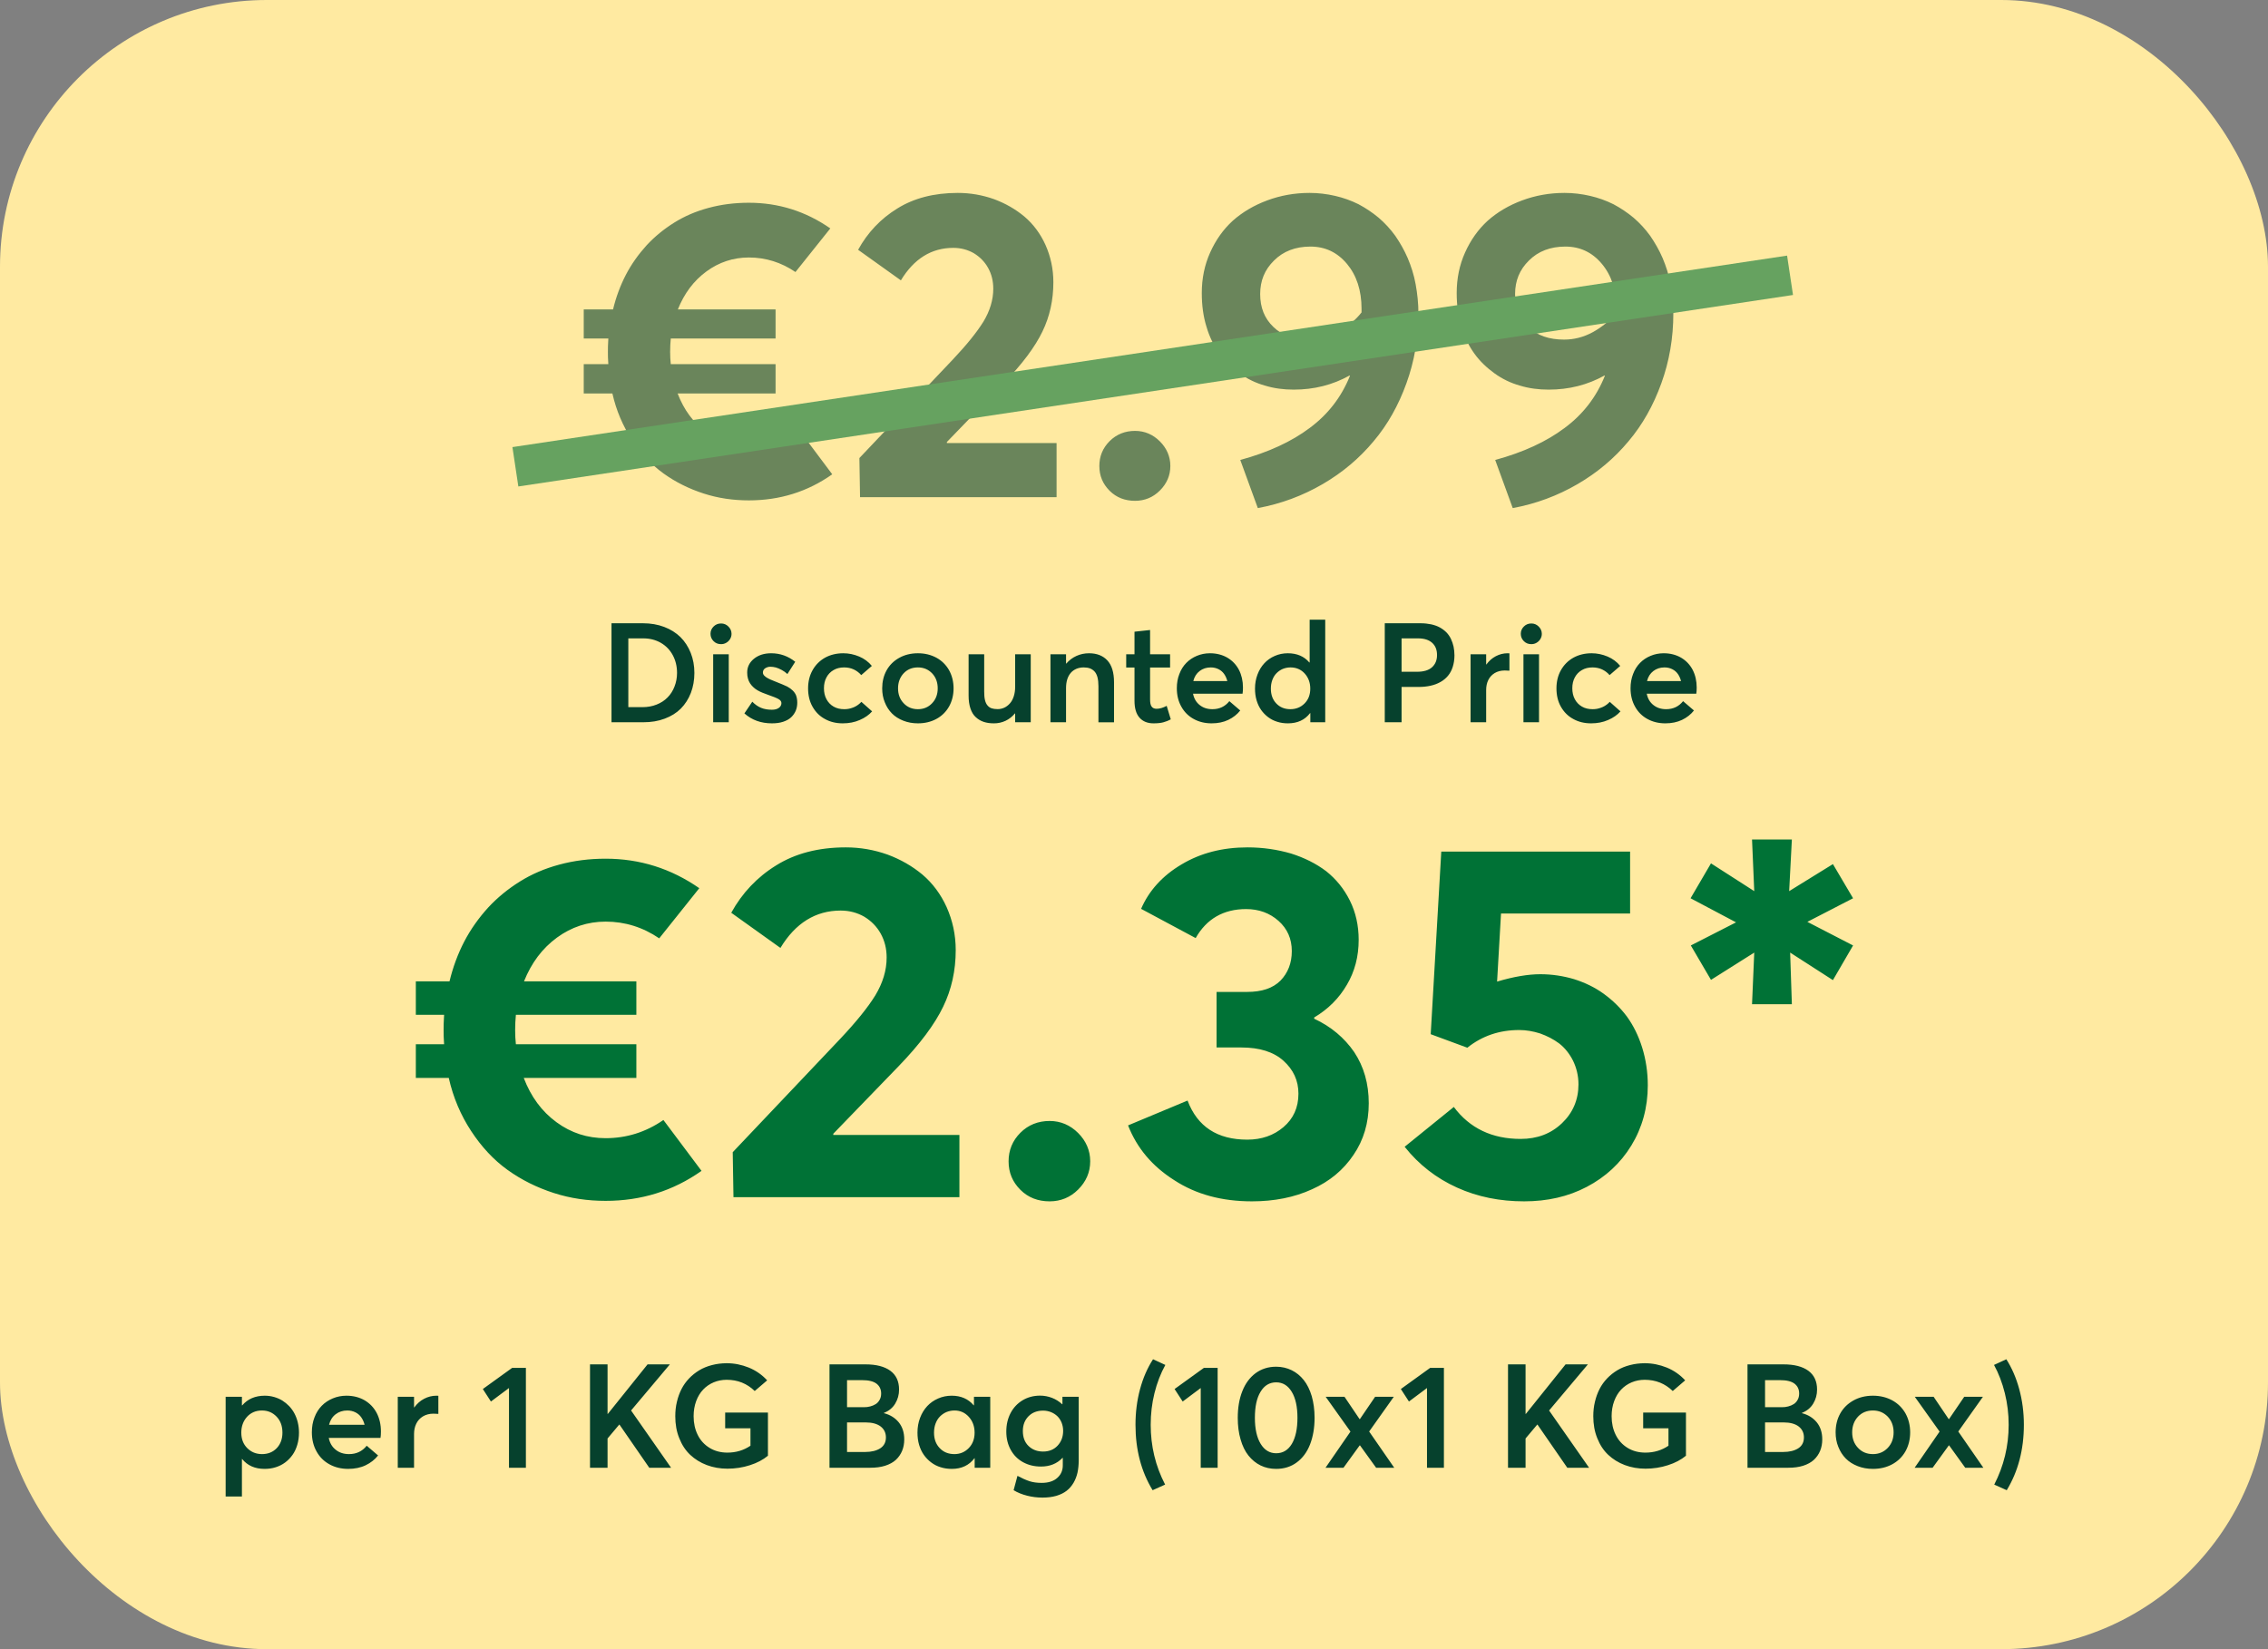
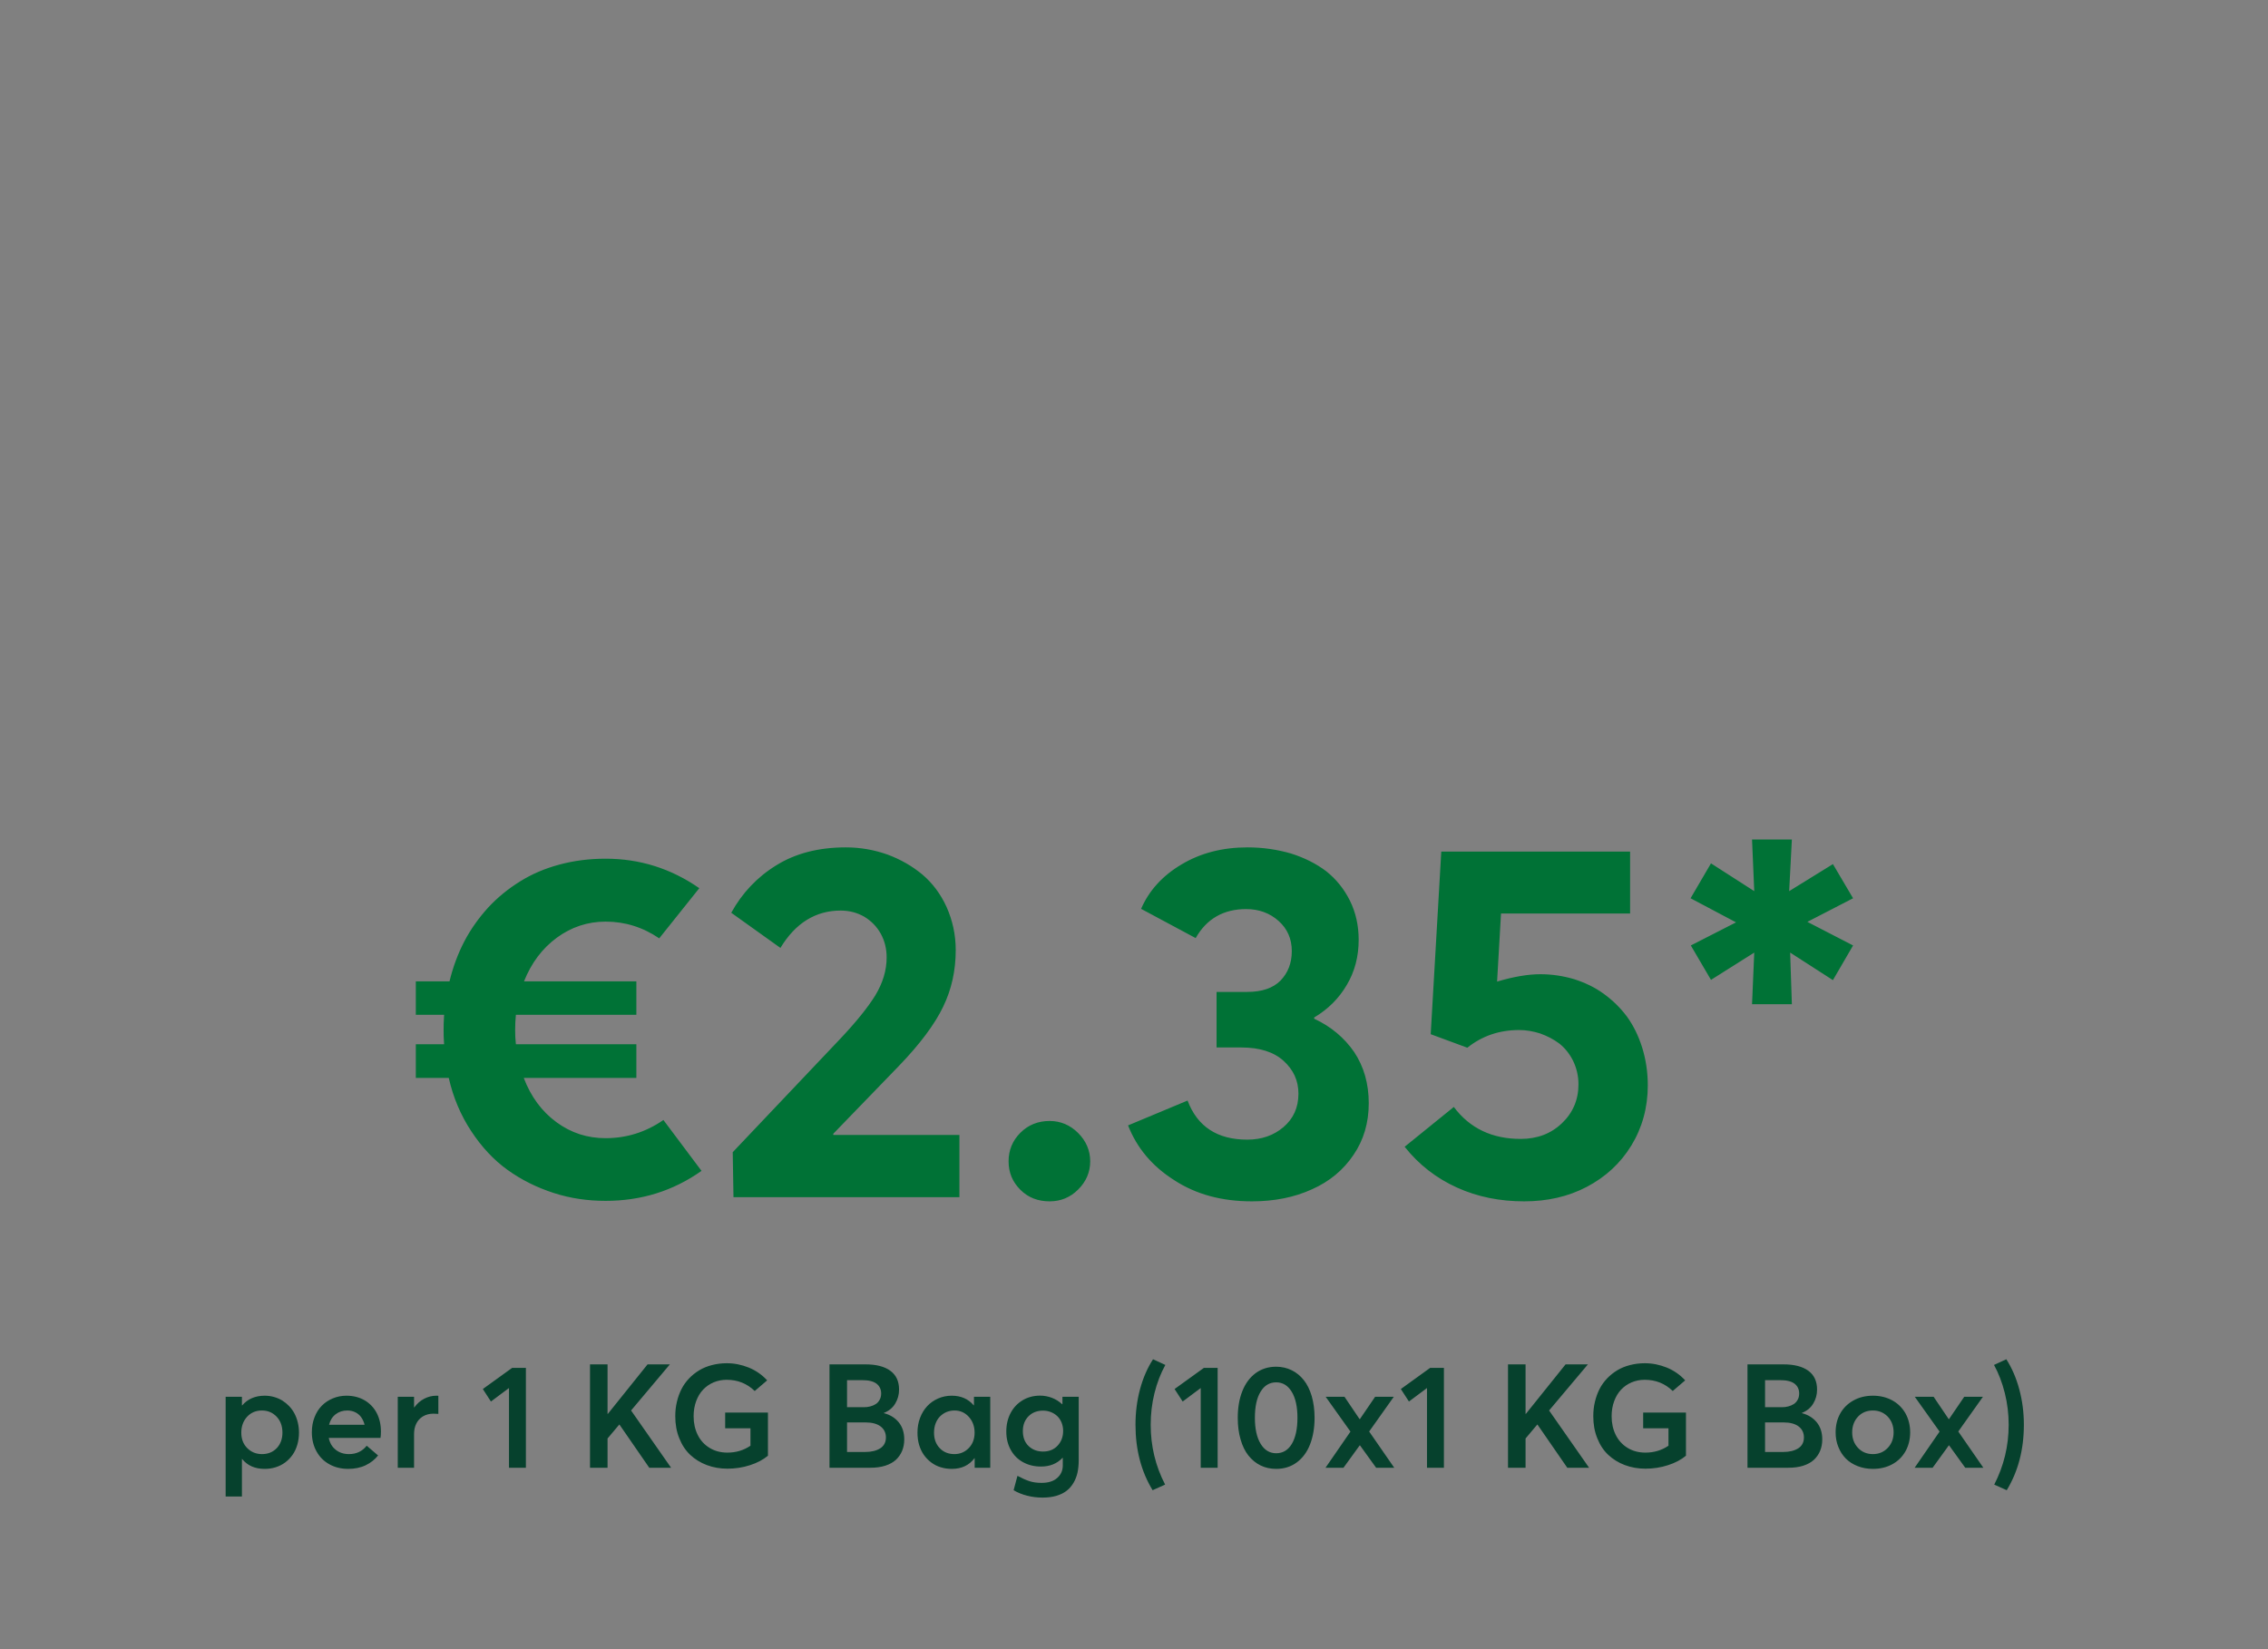
<svg xmlns="http://www.w3.org/2000/svg" width="187" height="136" viewBox="0 0 187 136" fill="none">
  <rect x="0" y="0" width="187" height="136" fill="#808080" stroke="none" />
-   <rect width="187" height="136" rx="22" fill="#FFEAA1" />
-   <path d="M50.42 59.561V51.398H53.017C53.651 51.398 54.235 51.499 54.768 51.701C55.295 51.903 55.744 52.184 56.109 52.543C56.468 52.902 56.748 53.334 56.95 53.839C57.152 54.344 57.253 54.899 57.253 55.494C57.253 56.094 57.152 56.644 56.962 57.143C56.765 57.648 56.49 58.075 56.137 58.434C55.778 58.793 55.334 59.068 54.807 59.264C54.28 59.466 53.691 59.561 53.051 59.561H50.42ZM51.806 58.316H52.967C53.388 58.316 53.78 58.248 54.139 58.103C54.498 57.962 54.796 57.766 55.043 57.514C55.29 57.267 55.48 56.964 55.615 56.616C55.75 56.268 55.823 55.898 55.823 55.494C55.823 54.95 55.705 54.461 55.469 54.024C55.233 53.592 54.908 53.255 54.482 53.008C54.055 52.767 53.578 52.644 53.045 52.644H51.806V58.316ZM59.453 53.12C59.206 53.12 59.004 53.042 58.835 52.874C58.667 52.705 58.583 52.503 58.583 52.268C58.583 52.032 58.667 51.836 58.835 51.667C59.004 51.499 59.206 51.415 59.453 51.415C59.688 51.415 59.89 51.499 60.058 51.667C60.227 51.836 60.316 52.038 60.316 52.268C60.316 52.425 60.277 52.565 60.199 52.694C60.12 52.829 60.014 52.93 59.879 53.008C59.744 53.087 59.604 53.12 59.453 53.12ZM58.802 59.561V53.956H60.087V59.561H58.802ZM63.644 59.651C62.751 59.651 61.994 59.382 61.377 58.832L62.028 57.867C62.252 58.097 62.493 58.265 62.751 58.372C63.01 58.478 63.307 58.529 63.644 58.529C63.885 58.529 64.076 58.478 64.216 58.377C64.356 58.276 64.429 58.148 64.429 57.979C64.429 57.844 64.345 57.738 64.188 57.648C64.031 57.558 63.739 57.441 63.318 57.295C63.15 57.239 62.998 57.182 62.869 57.126C62.735 57.07 62.6 57.008 62.465 56.93C62.331 56.851 62.213 56.767 62.117 56.672C62.017 56.582 61.927 56.476 61.848 56.358C61.77 56.24 61.708 56.105 61.669 55.954C61.624 55.808 61.607 55.64 61.607 55.46C61.607 55.006 61.792 54.63 62.162 54.327C62.533 54.024 63.01 53.872 63.582 53.872C64.322 53.872 64.984 54.108 65.568 54.574L64.923 55.584C64.777 55.449 64.62 55.337 64.451 55.247C64.283 55.157 64.126 55.09 63.974 55.045C63.817 55.006 63.666 54.983 63.514 54.983C63.363 54.983 63.223 55.028 63.094 55.107C62.965 55.191 62.903 55.309 62.903 55.466C62.903 55.555 62.942 55.645 63.021 55.724C63.099 55.802 63.195 55.875 63.318 55.937C63.436 56.004 63.593 56.072 63.795 56.15C64.39 56.386 64.76 56.543 64.906 56.616C65.276 56.818 65.517 57.059 65.635 57.34C65.703 57.519 65.736 57.721 65.736 57.951C65.736 58.192 65.691 58.417 65.607 58.619C65.517 58.821 65.394 59 65.226 59.157C65.057 59.314 64.838 59.432 64.569 59.522C64.3 59.612 63.991 59.651 63.644 59.651ZM69.484 59.651C68.934 59.651 68.446 59.533 68.014 59.292C67.576 59.056 67.24 58.714 66.993 58.276C66.746 57.839 66.628 57.334 66.628 56.767C66.628 56.206 66.752 55.701 66.999 55.264C67.245 54.826 67.588 54.484 68.025 54.237C68.463 53.996 68.968 53.872 69.529 53.872C69.978 53.872 70.415 53.962 70.842 54.142C71.262 54.321 71.61 54.579 71.885 54.916L71.01 55.673C70.842 55.477 70.634 55.32 70.398 55.208C70.157 55.095 69.888 55.039 69.596 55.039C69.265 55.039 68.973 55.112 68.727 55.258C68.474 55.404 68.278 55.606 68.143 55.864C68.003 56.122 67.936 56.419 67.936 56.756C67.936 57.098 68.003 57.401 68.143 57.659C68.283 57.923 68.48 58.125 68.732 58.271C68.985 58.417 69.276 58.484 69.602 58.484C69.72 58.484 69.837 58.478 69.955 58.456C70.073 58.434 70.185 58.406 70.286 58.366C70.387 58.333 70.483 58.288 70.572 58.237C70.662 58.187 70.741 58.131 70.819 58.069C70.892 58.013 70.96 57.946 71.021 57.878L71.908 58.664C71.65 58.955 71.307 59.197 70.886 59.376C70.466 59.561 70 59.651 69.484 59.651ZM75.683 59.651C75.246 59.651 74.847 59.578 74.477 59.432C74.107 59.286 73.793 59.09 73.54 58.832C73.288 58.574 73.091 58.271 72.951 57.912C72.805 57.558 72.738 57.177 72.738 56.767C72.738 56.218 72.856 55.724 73.097 55.286C73.338 54.849 73.686 54.506 74.135 54.254C74.584 54.001 75.1 53.872 75.683 53.872C76.25 53.872 76.755 53.996 77.204 54.237C77.647 54.478 77.995 54.821 78.247 55.258C78.494 55.701 78.623 56.206 78.623 56.767C78.623 57.328 78.494 57.833 78.247 58.271C77.995 58.709 77.647 59.051 77.198 59.292C76.749 59.533 76.245 59.651 75.683 59.651ZM75.683 58.484C76.144 58.484 76.531 58.327 76.845 58.002C77.159 57.676 77.316 57.267 77.316 56.767C77.316 56.262 77.159 55.847 76.85 55.522C76.536 55.202 76.149 55.039 75.683 55.039C75.195 55.039 74.803 55.208 74.5 55.533C74.197 55.864 74.045 56.274 74.045 56.767C74.045 57.255 74.197 57.665 74.505 57.99C74.814 58.321 75.207 58.484 75.683 58.484ZM83.701 53.956H84.986V59.561H83.701V58.832H83.684C83.46 59.101 83.201 59.303 82.904 59.444C82.601 59.584 82.287 59.651 81.956 59.651C81.636 59.651 81.35 59.612 81.103 59.528C80.856 59.444 80.637 59.314 80.447 59.135C80.256 58.961 80.116 58.725 80.015 58.428C79.914 58.131 79.863 57.777 79.863 57.368V53.956H81.148V57.02C81.148 57.3 81.165 57.536 81.21 57.721C81.255 57.912 81.322 58.058 81.417 58.17C81.507 58.282 81.625 58.366 81.76 58.411C81.894 58.456 82.057 58.478 82.259 58.478C82.45 58.478 82.629 58.439 82.803 58.361C82.971 58.282 83.129 58.164 83.263 58.013C83.398 57.867 83.504 57.671 83.583 57.435C83.661 57.199 83.701 56.93 83.701 56.638V53.956ZM89.794 53.872C90.433 53.872 90.938 54.069 91.303 54.461C91.668 54.854 91.853 55.455 91.853 56.262V59.567H90.568V56.593C90.568 56.302 90.54 56.055 90.489 55.853C90.433 55.651 90.355 55.494 90.248 55.376C90.136 55.258 90.012 55.174 89.867 55.118C89.721 55.067 89.552 55.039 89.35 55.039C89.132 55.039 88.935 55.079 88.756 55.151C88.576 55.23 88.419 55.337 88.296 55.477C88.167 55.623 88.066 55.802 87.998 56.016C87.931 56.234 87.897 56.476 87.897 56.745V59.561H86.612V53.956H87.897V54.725H87.914C88.15 54.45 88.43 54.237 88.756 54.091C89.081 53.945 89.423 53.872 89.794 53.872ZM95.107 59.651C94.613 59.651 94.226 59.494 93.951 59.18C93.676 58.866 93.541 58.406 93.541 57.788V55.05H92.857V53.956H93.541V52.094L94.826 51.954V53.956H96.476V55.05H94.826V57.671C94.826 57.951 94.865 58.153 94.955 58.271C95.045 58.394 95.18 58.45 95.365 58.45C95.612 58.45 95.892 58.372 96.195 58.209L96.532 59.32C96.33 59.432 96.122 59.511 95.915 59.567C95.707 59.623 95.438 59.651 95.107 59.651ZM102.484 56.694C102.484 56.902 102.473 57.07 102.451 57.205H98.366C98.445 57.603 98.63 57.917 98.916 58.142C99.202 58.372 99.55 58.484 99.965 58.484C100.543 58.484 101.009 58.265 101.362 57.822L102.26 58.591C102.002 58.916 101.676 59.174 101.278 59.365C100.88 59.556 100.42 59.651 99.898 59.651C99.354 59.651 98.866 59.533 98.434 59.298C97.996 59.062 97.654 58.725 97.407 58.282C97.154 57.839 97.031 57.328 97.031 56.756C97.031 56.335 97.098 55.943 97.239 55.584C97.373 55.224 97.564 54.922 97.811 54.669C98.052 54.422 98.344 54.226 98.68 54.086C99.017 53.945 99.376 53.872 99.763 53.872C100.302 53.872 100.784 53.996 101.2 54.237C101.615 54.484 101.929 54.815 102.153 55.241C102.372 55.668 102.484 56.156 102.484 56.694ZM99.831 55.039C99.472 55.039 99.169 55.14 98.911 55.337C98.653 55.533 98.479 55.808 98.389 56.167H101.194C101.138 55.943 101.048 55.746 100.93 55.578C100.812 55.41 100.661 55.281 100.47 55.185C100.279 55.09 100.066 55.039 99.831 55.039ZM107.983 51.101H109.267V59.561H108.039V58.809H108.016C107.59 59.37 106.978 59.651 106.193 59.651C105.884 59.651 105.593 59.612 105.312 59.522C105.032 59.438 104.785 59.309 104.56 59.141C104.336 58.972 104.145 58.776 103.982 58.546C103.82 58.316 103.696 58.052 103.606 57.749C103.517 57.446 103.477 57.126 103.477 56.784C103.477 56.369 103.545 55.982 103.685 55.617C103.82 55.258 104.01 54.95 104.252 54.691C104.487 54.439 104.773 54.237 105.11 54.091C105.441 53.945 105.8 53.872 106.182 53.872C106.933 53.872 107.528 54.125 107.955 54.63H107.983V51.101ZM106.395 58.484C106.855 58.484 107.248 58.327 107.562 58.013C107.876 57.699 108.033 57.295 108.033 56.79C108.033 56.29 107.876 55.875 107.573 55.539C107.27 55.208 106.877 55.039 106.4 55.039C106.176 55.039 105.963 55.084 105.766 55.163C105.57 55.247 105.402 55.365 105.256 55.511C105.11 55.656 104.992 55.842 104.908 56.066C104.824 56.29 104.785 56.532 104.785 56.79C104.785 57.289 104.931 57.699 105.233 58.013C105.531 58.327 105.918 58.484 106.395 58.484ZM114.176 59.561V51.398H117.133C117.447 51.398 117.745 51.432 118.014 51.488C118.283 51.55 118.519 51.634 118.721 51.746C118.923 51.858 119.102 51.993 119.26 52.15C119.411 52.307 119.534 52.486 119.63 52.683C119.725 52.885 119.798 53.098 119.849 53.322C119.894 53.547 119.922 53.788 119.922 54.046C119.922 54.394 119.871 54.714 119.781 54.994C119.692 55.281 119.557 55.527 119.389 55.729C119.22 55.931 119.013 56.105 118.771 56.24C118.525 56.38 118.255 56.481 117.952 56.548C117.649 56.616 117.324 56.65 116.97 56.65H115.562V59.561H114.176ZM115.562 55.398H116.836C117.386 55.398 117.795 55.275 118.07 55.028C118.345 54.781 118.485 54.445 118.485 54.018C118.485 53.586 118.351 53.25 118.081 53.008C117.812 52.767 117.425 52.644 116.931 52.644H115.562V55.398ZM124.298 53.872C124.371 53.872 124.421 53.878 124.455 53.878V55.309C124.309 55.297 124.18 55.292 124.068 55.292C123.748 55.292 123.473 55.365 123.237 55.505C123.002 55.651 122.828 55.842 122.71 56.083C122.592 56.324 122.536 56.599 122.536 56.902V59.561H121.251V53.956H122.536V54.798H122.553C122.772 54.501 123.03 54.271 123.333 54.114C123.636 53.956 123.955 53.872 124.298 53.872ZM126.261 53.12C126.014 53.12 125.812 53.042 125.644 52.874C125.476 52.705 125.392 52.503 125.392 52.268C125.392 52.032 125.476 51.836 125.644 51.667C125.812 51.499 126.014 51.415 126.261 51.415C126.497 51.415 126.699 51.499 126.867 51.667C127.036 51.836 127.125 52.038 127.125 52.268C127.125 52.425 127.086 52.565 127.008 52.694C126.929 52.829 126.822 52.93 126.688 53.008C126.553 53.087 126.413 53.12 126.261 53.12ZM125.611 59.561V53.956H126.895V59.561H125.611ZM131.187 59.651C130.637 59.651 130.149 59.533 129.717 59.292C129.28 59.056 128.943 58.714 128.696 58.276C128.449 57.839 128.332 57.334 128.332 56.767C128.332 56.206 128.455 55.701 128.702 55.264C128.949 54.826 129.291 54.484 129.729 54.237C130.166 53.996 130.671 53.872 131.232 53.872C131.681 53.872 132.119 53.962 132.545 54.142C132.966 54.321 133.314 54.579 133.589 54.916L132.713 55.673C132.545 55.477 132.337 55.32 132.102 55.208C131.861 55.095 131.591 55.039 131.299 55.039C130.968 55.039 130.677 55.112 130.43 55.258C130.177 55.404 129.981 55.606 129.846 55.864C129.706 56.122 129.639 56.419 129.639 56.756C129.639 57.098 129.706 57.401 129.846 57.659C129.987 57.923 130.183 58.125 130.435 58.271C130.688 58.417 130.98 58.484 131.305 58.484C131.423 58.484 131.541 58.478 131.659 58.456C131.776 58.434 131.889 58.406 131.99 58.366C132.091 58.333 132.186 58.288 132.276 58.237C132.365 58.187 132.444 58.131 132.523 58.069C132.595 58.013 132.663 57.946 132.725 57.878L133.611 58.664C133.353 58.955 133.011 59.197 132.59 59.376C132.169 59.561 131.703 59.651 131.187 59.651ZM139.895 56.694C139.895 56.902 139.883 57.07 139.861 57.205H135.777C135.855 57.603 136.04 57.917 136.326 58.142C136.613 58.372 136.96 58.484 137.376 58.484C137.953 58.484 138.419 58.265 138.773 57.822L139.67 58.591C139.412 58.916 139.087 59.174 138.688 59.365C138.29 59.556 137.83 59.651 137.308 59.651C136.764 59.651 136.276 59.533 135.844 59.298C135.406 59.062 135.064 58.725 134.817 58.282C134.565 57.839 134.441 57.328 134.441 56.756C134.441 56.335 134.509 55.943 134.649 55.584C134.784 55.224 134.974 54.922 135.221 54.669C135.462 54.422 135.754 54.226 136.091 54.086C136.427 53.945 136.786 53.872 137.174 53.872C137.712 53.872 138.195 53.996 138.61 54.237C139.025 54.484 139.339 54.815 139.564 55.241C139.782 55.668 139.895 56.156 139.895 56.694ZM137.241 55.039C136.882 55.039 136.579 55.14 136.321 55.337C136.063 55.533 135.889 55.808 135.799 56.167H138.604C138.548 55.943 138.458 55.746 138.341 55.578C138.223 55.41 138.071 55.281 137.88 55.185C137.69 55.09 137.477 55.039 137.241 55.039Z" fill="#06412D" />
  <path d="M21.828 115.098C22.092 115.098 22.35 115.133 22.596 115.203C22.842 115.274 23.064 115.368 23.275 115.496C23.48 115.625 23.668 115.778 23.844 115.959C24.014 116.141 24.16 116.34 24.277 116.563C24.395 116.786 24.488 117.032 24.553 117.301C24.617 117.571 24.652 117.852 24.652 118.139C24.652 118.496 24.605 118.83 24.512 119.147C24.418 119.463 24.289 119.739 24.119 119.979C23.949 120.219 23.75 120.424 23.516 120.6C23.281 120.776 23.023 120.905 22.73 120.998C22.438 121.092 22.133 121.133 21.816 121.133C21.025 121.133 20.41 120.864 19.965 120.319H19.947V123.412H18.605V115.186H19.947V115.895H19.971C20.422 115.368 21.043 115.098 21.828 115.098ZM21.605 119.914C22.098 119.914 22.502 119.75 22.818 119.422C23.129 119.094 23.287 118.666 23.287 118.145C23.287 117.594 23.123 117.155 22.801 116.821C22.479 116.487 22.08 116.317 21.6 116.317C21.096 116.317 20.686 116.493 20.369 116.838C20.053 117.19 19.895 117.623 19.895 118.145C19.895 118.672 20.059 119.094 20.387 119.422C20.715 119.75 21.119 119.914 21.605 119.914ZM31.408 118.045C31.408 118.262 31.396 118.438 31.373 118.578H27.107C27.189 118.995 27.383 119.323 27.682 119.557C27.98 119.797 28.344 119.914 28.777 119.914C29.381 119.914 29.867 119.686 30.236 119.223L31.174 120.026C30.904 120.366 30.564 120.635 30.148 120.834C29.732 121.034 29.252 121.133 28.707 121.133C28.139 121.133 27.629 121.01 27.178 120.764C26.721 120.518 26.363 120.166 26.105 119.703C25.842 119.241 25.713 118.707 25.713 118.11C25.713 117.67 25.783 117.26 25.93 116.885C26.07 116.51 26.27 116.194 26.527 115.93C26.779 115.672 27.084 115.467 27.436 115.321C27.787 115.174 28.162 115.098 28.566 115.098C29.129 115.098 29.633 115.227 30.066 115.479C30.5 115.737 30.828 116.082 31.062 116.528C31.291 116.973 31.408 117.483 31.408 118.045ZM28.637 116.317C28.262 116.317 27.945 116.422 27.676 116.627C27.406 116.832 27.225 117.12 27.131 117.495H30.061C30.002 117.26 29.908 117.055 29.785 116.879C29.662 116.703 29.504 116.569 29.305 116.469C29.105 116.37 28.883 116.317 28.637 116.317ZM35.978 115.098C36.055 115.098 36.107 115.104 36.143 115.104V116.598C35.99 116.586 35.855 116.58 35.738 116.58C35.404 116.58 35.117 116.657 34.871 116.803C34.625 116.955 34.443 117.155 34.32 117.407C34.197 117.659 34.139 117.946 34.139 118.262V121.039H32.797V115.186H34.139V116.065H34.156C34.385 115.754 34.654 115.514 34.971 115.35C35.287 115.186 35.621 115.098 35.978 115.098ZM41.967 121.039V114.465L40.478 115.578L39.81 114.547L42.23 112.801H43.361V121.039H41.967ZM51.078 117.483H51.055L50.094 118.625V121.039H48.647V112.514H50.094V116.598H50.117L53.393 112.514H55.232L52.033 116.317L55.332 121.039H53.533L51.078 117.483ZM59.978 121.116C59.369 121.116 58.801 121.016 58.273 120.817C57.746 120.618 57.295 120.336 56.908 119.973C56.522 119.61 56.223 119.153 56.006 118.602C55.783 118.057 55.678 117.453 55.678 116.791C55.678 116.381 55.719 115.983 55.812 115.602C55.9 115.221 56.029 114.87 56.193 114.547C56.357 114.225 56.568 113.932 56.82 113.668C57.066 113.411 57.348 113.188 57.658 113C57.969 112.813 58.315 112.672 58.701 112.573C59.088 112.473 59.492 112.42 59.926 112.42C60.547 112.42 61.15 112.543 61.736 112.778C62.322 113.018 62.826 113.37 63.254 113.832L62.228 114.711C61.596 114.096 60.828 113.786 59.92 113.786C59.533 113.786 59.176 113.856 58.842 113.996C58.508 114.137 58.221 114.336 57.975 114.594C57.728 114.852 57.541 115.168 57.4 115.543C57.26 115.924 57.19 116.34 57.19 116.791C57.19 117.36 57.301 117.87 57.523 118.321C57.746 118.778 58.074 119.135 58.502 119.399C58.93 119.662 59.422 119.791 59.978 119.791C60.682 119.791 61.315 119.604 61.877 119.223V117.787H59.791V116.487H63.318V120.049C62.92 120.377 62.428 120.641 61.836 120.828C61.244 121.022 60.623 121.116 59.978 121.116ZM72.881 116.539C73.391 116.668 73.795 116.92 74.1 117.289C74.404 117.664 74.557 118.133 74.557 118.702C74.557 119.047 74.498 119.364 74.381 119.645C74.264 119.926 74.094 120.172 73.871 120.383C73.643 120.594 73.35 120.752 72.992 120.87C72.629 120.987 72.219 121.039 71.762 121.039H68.393V112.514H71.357C72.248 112.514 72.928 112.69 73.408 113.041C73.889 113.393 74.129 113.909 74.129 114.594C74.129 115.016 74.023 115.397 73.812 115.748C73.602 116.1 73.291 116.352 72.881 116.516V116.539ZM69.84 113.815V116.047H71.223C71.41 116.047 71.586 116.03 71.75 115.983C71.914 115.942 72.066 115.877 72.207 115.789C72.342 115.702 72.447 115.584 72.529 115.432C72.611 115.286 72.652 115.116 72.652 114.916C72.652 114.571 72.523 114.301 72.266 114.102C72.008 113.909 71.615 113.815 71.076 113.815H69.84ZM71.334 119.739C71.856 119.739 72.272 119.633 72.582 119.434C72.887 119.235 73.045 118.936 73.045 118.543C73.045 118.157 72.898 117.858 72.611 117.635C72.318 117.412 71.902 117.301 71.363 117.301H69.84V119.739H71.334ZM80.305 115.186H81.647V121.039H80.363V120.254H80.346C79.9 120.84 79.279 121.133 78.482 121.133C78.16 121.133 77.856 121.092 77.562 120.998C77.269 120.911 77.012 120.776 76.777 120.6C76.543 120.424 76.344 120.219 76.174 119.979C76.004 119.739 75.875 119.463 75.781 119.147C75.688 118.83 75.647 118.496 75.647 118.139C75.647 117.705 75.717 117.301 75.863 116.92C76.004 116.545 76.203 116.223 76.455 115.953C76.701 115.69 77 115.479 77.352 115.327C77.697 115.174 78.072 115.098 78.471 115.098C79.232 115.098 79.836 115.362 80.281 115.889H80.305V115.186ZM78.693 119.914C79.156 119.914 79.549 119.75 79.871 119.422C80.193 119.094 80.357 118.666 80.357 118.145C80.357 117.629 80.199 117.196 79.883 116.844C79.566 116.493 79.174 116.317 78.699 116.317C78.465 116.317 78.242 116.364 78.037 116.446C77.832 116.534 77.656 116.657 77.504 116.809C77.352 116.961 77.228 117.155 77.141 117.389C77.053 117.623 77.012 117.875 77.012 118.145C77.012 118.666 77.164 119.094 77.481 119.422C77.791 119.75 78.195 119.914 78.693 119.914ZM87.6 115.186H88.941V120.436C88.941 120.799 88.906 121.133 88.842 121.438C88.772 121.743 88.666 122.024 88.514 122.282C88.361 122.539 88.174 122.762 87.945 122.938C87.717 123.114 87.436 123.254 87.102 123.354C86.762 123.453 86.381 123.5 85.959 123.5C85.514 123.5 85.092 123.448 84.682 123.342C84.272 123.237 83.902 123.09 83.574 122.891L83.891 121.707C84.266 121.907 84.594 122.053 84.881 122.147C85.168 122.241 85.502 122.287 85.883 122.287C86.434 122.287 86.867 122.153 87.172 121.877C87.477 121.608 87.629 121.262 87.629 120.846V120.225H87.606C87.148 120.705 86.557 120.94 85.83 120.94C85.285 120.94 84.799 120.823 84.365 120.588C83.932 120.354 83.586 120.014 83.34 119.569C83.094 119.129 82.971 118.625 82.971 118.051C82.971 117.489 83.088 116.985 83.322 116.534C83.557 116.082 83.891 115.731 84.318 115.473C84.74 115.221 85.221 115.092 85.76 115.092C86.1 115.092 86.422 115.157 86.738 115.274C87.055 115.397 87.33 115.573 87.576 115.801H87.6V115.186ZM86.006 119.703C86.492 119.703 86.891 119.545 87.195 119.223C87.5 118.901 87.658 118.491 87.658 117.993C87.658 117.746 87.611 117.524 87.529 117.313C87.441 117.102 87.324 116.926 87.178 116.786C87.031 116.645 86.856 116.534 86.656 116.452C86.451 116.37 86.234 116.328 86.006 116.328C85.508 116.328 85.103 116.487 84.799 116.797C84.488 117.114 84.336 117.518 84.336 118.01C84.336 118.526 84.488 118.942 84.805 119.246C85.121 119.551 85.519 119.703 86.006 119.703ZM95.035 122.891C94.092 121.344 93.623 119.545 93.623 117.495C93.623 116.469 93.746 115.491 93.998 114.559C94.25 113.627 94.607 112.807 95.07 112.092L96.084 112.561C95.697 113.264 95.398 114.043 95.188 114.887C94.977 115.731 94.877 116.604 94.877 117.495C94.877 119.252 95.269 120.893 96.066 122.428L95.035 122.891ZM99.002 121.039V114.465L97.514 115.578L96.846 114.547L99.266 112.801H100.396V121.039H99.002ZM105.219 121.133C104.75 121.133 104.328 121.039 103.941 120.852C103.555 120.664 103.221 120.389 102.939 120.037C102.658 119.686 102.441 119.241 102.289 118.707C102.131 118.174 102.055 117.577 102.055 116.92C102.055 116.094 102.178 115.362 102.43 114.729C102.676 114.096 103.045 113.598 103.525 113.241C104.006 112.889 104.568 112.707 105.219 112.707C105.682 112.707 106.109 112.807 106.496 112.995C106.883 113.182 107.217 113.457 107.498 113.809C107.779 114.161 107.996 114.606 108.154 115.133C108.307 115.666 108.389 116.264 108.389 116.92C108.389 117.752 108.26 118.485 108.014 119.118C107.768 119.75 107.398 120.248 106.918 120.6C106.438 120.957 105.869 121.133 105.219 121.133ZM105.225 119.844C105.775 119.844 106.203 119.586 106.514 119.071C106.818 118.555 106.977 117.84 106.977 116.92C106.977 116.006 106.818 115.286 106.502 114.77C106.186 114.254 105.764 113.996 105.225 113.996C104.674 113.996 104.246 114.254 103.936 114.77C103.619 115.286 103.467 116.006 103.467 116.92C103.467 117.828 103.625 118.543 103.941 119.065C104.258 119.586 104.686 119.844 105.225 119.844ZM113.463 121.039L112.133 119.194H112.109L110.773 121.039H109.291L111.348 118.057L109.303 115.186H110.855L112.098 117.026H112.127L113.381 115.186L114.922 115.186L112.889 118.051L114.957 121.039H113.463ZM117.658 121.039V114.465L116.17 115.578L115.502 114.547L117.922 112.801H119.053V121.039H117.658ZM126.77 117.483H126.746L125.785 118.625V121.039H124.338V112.514H125.785V116.598H125.809L129.084 112.514H130.924L127.725 116.317L131.023 121.039H129.225L126.77 117.483ZM135.67 121.116C135.061 121.116 134.492 121.016 133.965 120.817C133.438 120.618 132.986 120.336 132.6 119.973C132.213 119.61 131.914 119.153 131.697 118.602C131.475 118.057 131.369 117.453 131.369 116.791C131.369 116.381 131.41 115.983 131.504 115.602C131.592 115.221 131.721 114.87 131.885 114.547C132.049 114.225 132.26 113.932 132.512 113.668C132.758 113.411 133.039 113.188 133.35 113C133.66 112.813 134.006 112.672 134.393 112.573C134.779 112.473 135.184 112.42 135.617 112.42C136.238 112.42 136.842 112.543 137.428 112.778C138.014 113.018 138.518 113.37 138.945 113.832L137.92 114.711C137.287 114.096 136.52 113.786 135.611 113.786C135.225 113.786 134.867 113.856 134.533 113.996C134.199 114.137 133.912 114.336 133.666 114.594C133.42 114.852 133.232 115.168 133.092 115.543C132.951 115.924 132.881 116.34 132.881 116.791C132.881 117.36 132.992 117.87 133.215 118.321C133.438 118.778 133.766 119.135 134.193 119.399C134.621 119.662 135.113 119.791 135.67 119.791C136.373 119.791 137.006 119.604 137.568 119.223V117.787H135.482V116.487H139.01V120.049C138.611 120.377 138.119 120.641 137.527 120.828C136.936 121.022 136.314 121.116 135.67 121.116ZM148.572 116.539C149.082 116.668 149.486 116.92 149.791 117.289C150.096 117.664 150.248 118.133 150.248 118.702C150.248 119.047 150.189 119.364 150.072 119.645C149.955 119.926 149.785 120.172 149.562 120.383C149.334 120.594 149.041 120.752 148.684 120.87C148.32 120.987 147.91 121.039 147.453 121.039H144.084V112.514H147.049C147.939 112.514 148.619 112.69 149.1 113.041C149.58 113.393 149.82 113.909 149.82 114.594C149.82 115.016 149.715 115.397 149.504 115.748C149.293 116.1 148.982 116.352 148.572 116.516V116.539ZM145.531 113.815V116.047H146.914C147.102 116.047 147.277 116.03 147.441 115.983C147.605 115.942 147.758 115.877 147.898 115.789C148.033 115.702 148.139 115.584 148.221 115.432C148.303 115.286 148.344 115.116 148.344 114.916C148.344 114.571 148.215 114.301 147.957 114.102C147.699 113.909 147.307 113.815 146.768 113.815H145.531ZM147.025 119.739C147.547 119.739 147.963 119.633 148.273 119.434C148.578 119.235 148.736 118.936 148.736 118.543C148.736 118.157 148.59 117.858 148.303 117.635C148.01 117.412 147.594 117.301 147.055 117.301H145.531V119.739H147.025ZM154.426 121.133C153.969 121.133 153.553 121.057 153.166 120.905C152.779 120.752 152.451 120.547 152.188 120.278C151.924 120.008 151.719 119.692 151.572 119.317C151.42 118.948 151.35 118.549 151.35 118.121C151.35 117.547 151.473 117.032 151.725 116.575C151.977 116.118 152.34 115.76 152.809 115.496C153.277 115.233 153.816 115.098 154.426 115.098C155.018 115.098 155.545 115.227 156.014 115.479C156.477 115.731 156.84 116.088 157.104 116.545C157.361 117.008 157.496 117.536 157.496 118.121C157.496 118.707 157.361 119.235 157.104 119.692C156.84 120.149 156.477 120.506 156.008 120.758C155.539 121.01 155.012 121.133 154.426 121.133ZM154.426 119.914C154.906 119.914 155.311 119.75 155.639 119.411C155.967 119.071 156.131 118.643 156.131 118.121C156.131 117.594 155.967 117.161 155.645 116.821C155.316 116.487 154.912 116.317 154.426 116.317C153.916 116.317 153.506 116.493 153.189 116.832C152.873 117.178 152.715 117.606 152.715 118.121C152.715 118.631 152.873 119.059 153.195 119.399C153.518 119.745 153.928 119.914 154.426 119.914ZM162.037 121.039L160.707 119.194H160.684L159.348 121.039H157.865L159.922 118.057L157.877 115.186H159.43L160.672 117.026H160.701L161.955 115.186H163.496L161.463 118.051L163.531 121.039H162.037ZM165.459 122.891L164.428 122.428C165.219 120.893 165.617 119.252 165.617 117.495C165.617 116.604 165.512 115.731 165.301 114.887C165.09 114.043 164.797 113.264 164.41 112.561L165.424 112.092C165.881 112.807 166.238 113.627 166.49 114.559C166.742 115.491 166.871 116.469 166.871 117.495C166.871 119.545 166.396 121.344 165.459 122.891Z" fill="#06412D" />
  <path d="M54.699 92.361L57.841 96.557C55.489 98.219 52.854 99.03 49.935 99.03C48.455 99.03 47.036 98.827 45.658 98.381C44.279 97.935 43.002 97.307 41.847 96.476C40.691 95.645 39.698 94.57 38.847 93.273C37.995 91.976 37.367 90.516 37.002 88.894H34.286V86.117H36.617C36.576 85.611 36.576 85.225 36.576 84.962C36.576 84.678 36.576 84.252 36.617 83.685H34.286V80.928H37.063C37.347 79.752 37.752 78.658 38.279 77.644C38.806 76.631 39.475 75.698 40.245 74.847C41.016 74.016 41.887 73.306 42.86 72.698C43.833 72.09 44.908 71.624 46.124 71.299C47.32 70.975 48.597 70.813 49.935 70.813C52.753 70.813 55.327 71.624 57.658 73.245L54.354 77.381C53.016 76.468 51.536 76.002 49.935 76.002C48.455 76.002 47.117 76.448 45.921 77.32C44.705 78.212 43.813 79.408 43.205 80.928H52.469V83.685H42.536C42.495 84.09 42.475 84.516 42.475 84.962C42.475 85.367 42.495 85.752 42.536 86.117H52.469V88.894H43.185C43.773 90.435 44.664 91.651 45.881 92.543C47.097 93.435 48.435 93.861 49.935 93.861C51.638 93.861 53.239 93.374 54.699 92.361ZM68.706 93.597H79.105V98.726H60.476L60.415 95.016L69.294 85.651C70.591 84.273 71.544 83.097 72.172 82.083C72.78 81.07 73.105 80.036 73.105 78.962C73.105 78.232 72.942 77.583 72.618 76.995C72.294 76.408 71.828 75.941 71.26 75.597C70.692 75.272 70.044 75.09 69.314 75.09C67.246 75.09 65.584 76.124 64.347 78.171L60.293 75.272C61.185 73.651 62.422 72.333 64.003 71.36C65.564 70.387 67.469 69.88 69.74 69.88C70.936 69.88 72.071 70.083 73.165 70.468C74.26 70.874 75.213 71.421 76.064 72.13C76.895 72.84 77.564 73.732 78.051 74.806C78.537 75.901 78.801 77.076 78.801 78.354C78.801 80.036 78.456 81.597 77.767 83.016C77.078 84.455 75.861 86.097 74.078 87.942L68.706 93.496V93.597ZM86.544 99.07C85.591 99.07 84.781 98.766 84.132 98.118C83.483 97.469 83.159 96.699 83.159 95.766C83.159 94.854 83.483 94.064 84.132 93.415C84.781 92.766 85.591 92.442 86.544 92.442C87.456 92.442 88.247 92.787 88.895 93.435C89.544 94.084 89.889 94.874 89.889 95.766C89.889 96.678 89.544 97.449 88.895 98.097C88.247 98.746 87.456 99.07 86.544 99.07ZM108.356 84.009C109.754 84.658 110.849 85.59 111.66 86.766C112.45 87.962 112.856 89.361 112.856 90.982C112.856 92.604 112.43 94.023 111.599 95.239C110.768 96.476 109.633 97.428 108.173 98.077C106.714 98.746 105.051 99.07 103.227 99.07C100.754 99.07 98.626 98.503 96.822 97.327C94.997 96.172 93.74 94.672 93.01 92.807L97.916 90.759C98.727 92.908 100.369 93.982 102.842 93.982C104.018 93.982 105.011 93.638 105.822 92.949C106.633 92.259 107.058 91.347 107.058 90.192C107.058 89.097 106.633 88.205 105.822 87.475C105.011 86.746 103.855 86.381 102.355 86.381H100.308V81.8H102.822C104.038 81.8 104.95 81.496 105.578 80.867C106.187 80.239 106.511 79.428 106.511 78.435C106.511 77.421 106.146 76.59 105.416 75.941C104.687 75.293 103.795 74.968 102.741 74.968C100.876 74.968 99.477 75.779 98.585 77.36L94.085 74.948C94.734 73.448 95.849 72.212 97.43 71.279C98.99 70.347 100.795 69.88 102.862 69.88C104.139 69.88 105.335 70.063 106.45 70.387C107.545 70.732 108.518 71.218 109.349 71.847C110.16 72.495 110.808 73.286 111.295 74.259C111.781 75.232 112.025 76.326 112.025 77.502C112.025 78.881 111.7 80.117 111.052 81.212C110.403 82.327 109.511 83.219 108.356 83.908V84.009ZM127.005 80.34C127.958 80.34 128.89 80.482 129.782 80.746C130.674 81.029 131.485 81.415 132.214 81.942C132.944 82.469 133.593 83.097 134.14 83.827C134.667 84.556 135.093 85.408 135.397 86.381C135.701 87.354 135.863 88.408 135.863 89.503C135.863 91.347 135.397 93.009 134.505 94.469C133.613 95.928 132.377 97.064 130.836 97.874C129.295 98.685 127.572 99.07 125.667 99.07C123.68 99.07 121.836 98.706 120.133 97.935C118.43 97.165 116.991 96.05 115.815 94.57L119.869 91.286C121.187 93.05 123.032 93.922 125.383 93.922C126.741 93.922 127.876 93.496 128.789 92.624C129.681 91.773 130.147 90.699 130.147 89.421C130.147 88.712 129.985 88.063 129.701 87.475C129.417 86.908 129.032 86.421 128.566 86.056C128.079 85.692 127.552 85.428 126.985 85.225C126.417 85.043 125.829 84.942 125.262 84.942C123.62 84.942 122.201 85.428 120.984 86.401L117.964 85.286L118.836 70.225L134.404 70.225V75.333H123.761L123.437 80.948C124.795 80.543 125.991 80.34 127.005 80.34ZM144.458 82.813L144.64 78.556L141.073 80.806L139.411 77.968L143.14 76.063L139.39 74.076L141.073 71.198L144.64 73.489L144.458 69.232H147.742L147.519 73.489L151.127 71.259L152.789 74.076L149.019 76.022L152.789 77.968L151.127 80.827L147.6 78.556L147.742 82.813H144.458Z" fill="#007236" />
  <g opacity="0.6">
-     <path d="M65.887 35.463L68.62 39.113C66.574 40.559 64.282 41.264 61.743 41.264C60.456 41.264 59.221 41.088 58.022 40.7C56.823 40.312 55.712 39.766 54.707 39.043C53.702 38.32 52.838 37.385 52.098 36.257C51.357 35.128 50.811 33.859 50.493 32.448H48.13V30.032H50.158C50.123 29.592 50.123 29.257 50.123 29.027C50.123 28.78 50.123 28.41 50.158 27.916H48.13V25.518H50.546C50.793 24.496 51.146 23.544 51.604 22.662C52.062 21.78 52.644 20.969 53.314 20.229C53.984 19.506 54.743 18.889 55.589 18.36C56.435 17.831 57.37 17.425 58.428 17.143C59.468 16.861 60.579 16.72 61.743 16.72C64.194 16.72 66.433 17.425 68.461 18.836L65.587 22.433C64.423 21.639 63.136 21.234 61.743 21.234C60.456 21.234 59.292 21.622 58.252 22.38C57.194 23.156 56.418 24.196 55.889 25.518H63.947V27.916H55.307C55.272 28.269 55.254 28.64 55.254 29.027C55.254 29.38 55.272 29.715 55.307 30.032H63.947V32.448H55.871C56.383 33.788 57.158 34.846 58.216 35.622C59.274 36.398 60.438 36.768 61.743 36.768C63.224 36.768 64.617 36.345 65.887 35.463ZM78.071 36.539H87.116V41H70.912L70.859 37.773L78.582 29.627C79.711 28.428 80.539 27.405 81.086 26.523C81.615 25.642 81.897 24.743 81.897 23.808C81.897 23.173 81.756 22.609 81.474 22.098C81.192 21.586 80.786 21.181 80.293 20.881C79.799 20.599 79.235 20.44 78.6 20.44C76.801 20.44 75.355 21.34 74.28 23.12L70.753 20.599C71.529 19.188 72.605 18.042 73.98 17.196C75.338 16.349 76.995 15.909 78.97 15.909C80.01 15.909 80.998 16.085 81.95 16.42C82.902 16.773 83.731 17.249 84.472 17.866C85.194 18.483 85.776 19.259 86.2 20.193C86.623 21.145 86.852 22.168 86.852 23.279C86.852 24.743 86.552 26.1 85.953 27.335C85.353 28.587 84.295 30.015 82.743 31.619L78.071 36.451V36.539ZM93.588 41.3C92.759 41.3 92.054 41.035 91.489 40.471C90.925 39.907 90.643 39.237 90.643 38.426C90.643 37.632 90.925 36.944 91.489 36.38C92.054 35.816 92.759 35.534 93.588 35.534C94.381 35.534 95.069 35.834 95.633 36.398C96.197 36.962 96.497 37.65 96.497 38.426C96.497 39.219 96.197 39.889 95.633 40.453C95.069 41.018 94.381 41.3 93.588 41.3ZM107.976 15.909C108.699 15.909 109.404 15.997 110.092 16.155C110.78 16.314 111.414 16.543 112.014 16.843C112.613 17.16 113.16 17.531 113.671 17.954C114.183 18.395 114.641 18.889 115.047 19.453C115.435 20.017 115.787 20.634 116.069 21.287C116.351 21.957 116.581 22.662 116.722 23.438C116.863 24.214 116.951 25.025 116.951 25.854C116.951 27.881 116.616 29.803 115.964 31.602C115.311 33.418 114.412 35.023 113.248 36.398C112.084 37.791 110.691 38.972 109.052 39.924C107.412 40.877 105.631 41.547 103.709 41.899L102.263 37.932C104.59 37.297 106.495 36.416 107.994 35.287C109.492 34.176 110.603 32.748 111.309 30.985L111.273 30.967C109.88 31.743 108.346 32.131 106.671 32.131C105.825 32.131 105.031 32.025 104.291 31.796C103.532 31.584 102.845 31.249 102.21 30.791C101.575 30.332 101.011 29.803 100.553 29.168C100.094 28.534 99.724 27.793 99.477 26.947C99.212 26.1 99.089 25.166 99.089 24.161C99.089 22.962 99.318 21.851 99.777 20.828C100.235 19.805 100.852 18.924 101.646 18.201C102.439 17.496 103.391 16.931 104.485 16.526C105.578 16.12 106.742 15.909 107.976 15.909ZM103.903 24.249C103.903 25.36 104.255 26.259 104.996 26.964C105.719 27.67 106.706 28.005 107.941 28.005C108.752 28.005 109.545 27.811 110.321 27.387C111.079 26.964 111.732 26.435 112.261 25.765V25.466C112.261 23.949 111.855 22.715 111.062 21.763C110.268 20.811 109.263 20.334 108.046 20.334C106.812 20.334 105.807 20.722 105.049 21.481C104.273 22.239 103.903 23.156 103.903 24.249ZM128.994 15.909C129.717 15.909 130.422 15.997 131.11 16.155C131.798 16.314 132.433 16.543 133.032 16.843C133.632 17.16 134.178 17.531 134.69 17.954C135.201 18.395 135.659 18.889 136.065 19.453C136.453 20.017 136.805 20.634 137.088 21.287C137.37 21.957 137.599 22.662 137.74 23.438C137.881 24.214 137.969 25.025 137.969 25.854C137.969 27.881 137.634 29.803 136.982 31.602C136.329 33.418 135.43 35.023 134.266 36.398C133.103 37.791 131.71 38.972 130.07 39.924C128.43 40.877 126.649 41.547 124.727 41.899L123.281 37.932C125.609 37.297 127.513 36.416 129.012 35.287C130.511 34.176 131.621 32.748 132.327 30.985L132.291 30.967C130.898 31.743 129.364 32.131 127.689 32.131C126.843 32.131 126.049 32.025 125.309 31.796C124.551 31.584 123.863 31.249 123.228 30.791C122.593 30.332 122.029 29.803 121.571 29.168C121.112 28.534 120.742 27.793 120.495 26.947C120.231 26.1 120.107 25.166 120.107 24.161C120.107 22.962 120.336 21.851 120.795 20.828C121.253 19.805 121.871 18.924 122.664 18.201C123.457 17.496 124.41 16.931 125.503 16.526C126.596 16.12 127.76 15.909 128.994 15.909ZM124.921 24.249C124.921 25.36 125.274 26.259 126.014 26.964C126.737 27.67 127.725 28.005 128.959 28.005C129.77 28.005 130.563 27.811 131.339 27.387C132.097 26.964 132.75 26.435 133.279 25.765V25.466C133.279 23.949 132.873 22.715 132.08 21.763C131.286 20.811 130.281 20.334 129.065 20.334C127.83 20.334 126.825 20.722 126.067 21.481C125.291 22.239 124.921 23.156 124.921 24.249Z" fill="#06412D" />
-     <path d="M42.494 38.494L147.592 22.702" stroke="#007236" stroke-width="3.283" />
-   </g>
+     </g>
</svg>